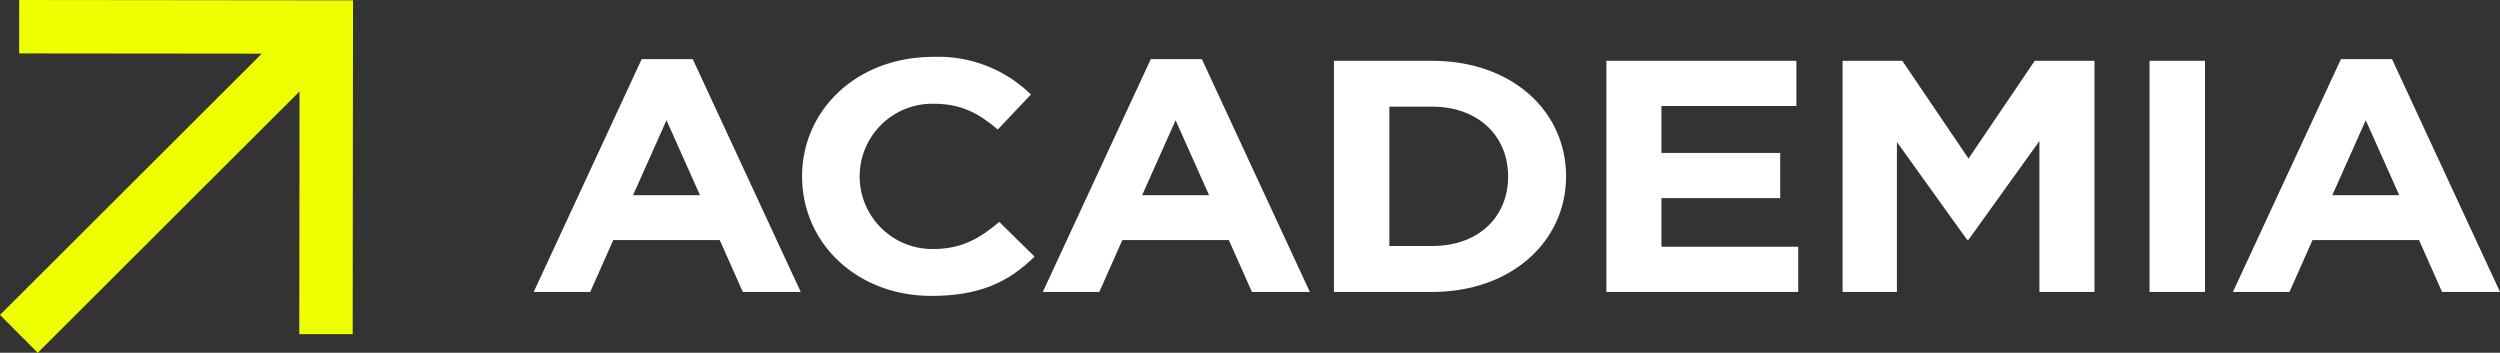
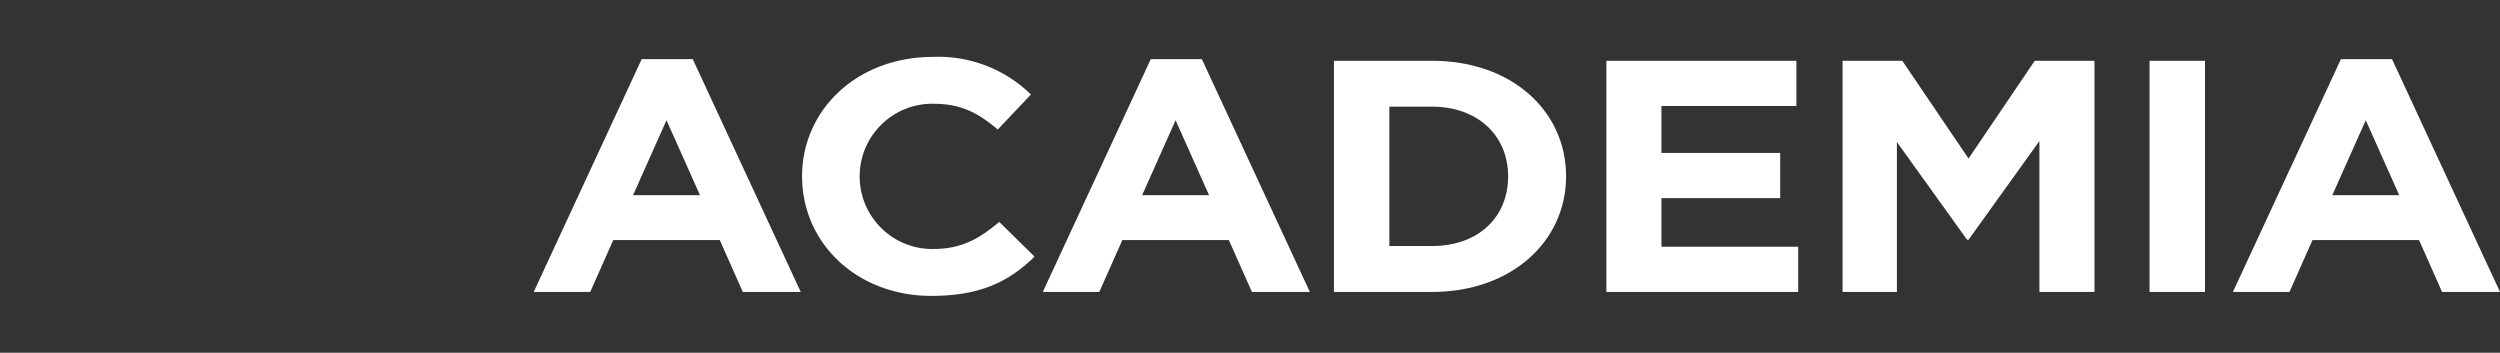
<svg xmlns="http://www.w3.org/2000/svg" id="Ebene_1" version="1.1" viewBox="0 0 297.343 41.952">
  <rect x="0" y="0" width="297.343" height="41.952" fill="#333333" stroke="none" />
  <defs>
    <style>
      .st0 {
        fill: #ef0;
      }

      .st1 {
        fill: #fff;
      }
    </style>
  </defs>
  <g id="Gruppe_866">
-     <path id="Pfad_2543" class="st1" d="M76.319,7.036h6.077l12.841,27.685h-6.891l-2.739-6.166h-12.669l-2.739,6.166h-6.721l12.841-27.685ZM83.254,23.215l-3.982-8.914-3.98,8.914h7.962ZM95.392,20.976c0-7.815,6.42-14.215,15.624-14.215,4.317-.164,8.512,1.455,11.6,4.477l-3.938,4.162c-2.312-1.924-4.28-3.062-7.7-3.062-4.771-.051-8.681,3.775-8.733,8.546-.051,4.771,3.775,8.681,8.546,8.733.062.001.124.001.186,0,3.424,0,5.523-1.256,7.876-3.219l4.194,4.123c-3.082,3.023-6.506,4.673-12.285,4.673-8.818,0-15.367-6.244-15.367-14.215l-.004-.003ZM136.869,7.036h6.079l12.84,27.684h-6.89l-2.739-6.166h-12.671l-2.739,6.166h-6.721l12.841-27.684ZM143.803,23.215l-3.98-8.914-3.98,8.914h7.961-.001ZM158.656,7.23h11.686c9.417,0,15.923,5.93,15.923,13.745,0,7.735-6.506,13.745-15.923,13.745h-11.686V7.23ZM170.34,29.261c5.394,0,9.032-3.338,9.032-8.287,0-4.869-3.638-8.287-9.032-8.287h-5.094v16.571h5.094v.003ZM191.058,7.23h22.6v5.379h-16.051v5.577h14.124v5.381h-14.124v5.776h16.265v5.379h-22.814V7.229v.001ZM219.15,7.23h7.105l7.876,11.625,7.876-11.625h7.105v27.49h-6.549v-17.946l-8.432,11.742h-.172l-8.346-11.625v17.829h-6.463V7.23h-0ZM255.661,7.23h6.592v27.49h-6.592V7.23ZM278.423,7.035h6.079l12.841,27.685h-6.891l-2.739-6.166h-12.67l-2.739,6.166h-6.726l12.845-27.685ZM285.358,23.214l-3.98-8.914-3.98,8.914h7.962-.002Z" />
-     <path id="Pfad_2544" class="st0" d="M2.283-0l-.006,6.352,28.86.029L-0,37.456l4.488,4.5,31.136-31.079-.029,28.86,6.352.006.04-39.7L2.283-0Z" />
+     <path id="Pfad_2543" class="st1" d="M76.319,7.036h6.077l12.841,27.685h-6.891l-2.739-6.166h-12.669l-2.739,6.166h-6.721l12.841-27.685ZM83.254,23.215l-3.982-8.914-3.98,8.914h7.962ZM95.392,20.976c0-7.815,6.42-14.215,15.624-14.215,4.317-.164,8.512,1.455,11.6,4.477l-3.938,4.162c-2.312-1.924-4.28-3.062-7.7-3.062-4.771-.051-8.681,3.775-8.733,8.546-.051,4.771,3.775,8.681,8.546,8.733.062.001.124.001.186,0,3.424,0,5.523-1.256,7.876-3.219l4.194,4.123c-3.082,3.023-6.506,4.673-12.285,4.673-8.818,0-15.367-6.244-15.367-14.215l-.004-.003ZM136.869,7.036h6.079l12.84,27.684h-6.89l-2.739-6.166h-12.671l-2.739,6.166h-6.721l12.841-27.684ZM143.803,23.215l-3.98-8.914-3.98,8.914h7.961-.001ZM158.656,7.23h11.686c9.417,0,15.923,5.93,15.923,13.745,0,7.735-6.506,13.745-15.923,13.745h-11.686V7.23ZM170.34,29.261c5.394,0,9.032-3.338,9.032-8.287,0-4.869-3.638-8.287-9.032-8.287h-5.094v16.571h5.094v.003ZM191.058,7.23h22.6v5.379h-16.051v5.577h14.124v5.381h-14.124v5.776h16.265v5.379h-22.814V7.229v.001ZM219.15,7.23h7.105l7.876,11.625,7.876-11.625h7.105v27.49h-6.549v-17.946l-8.432,11.742h-.172l-8.346-11.625v17.829h-6.463V7.23h-0M255.661,7.23h6.592v27.49h-6.592V7.23ZM278.423,7.035h6.079l12.841,27.685h-6.891l-2.739-6.166h-12.67l-2.739,6.166h-6.726l12.845-27.685ZM285.358,23.214l-3.98-8.914-3.98,8.914h7.962-.002Z" />
  </g>
</svg>